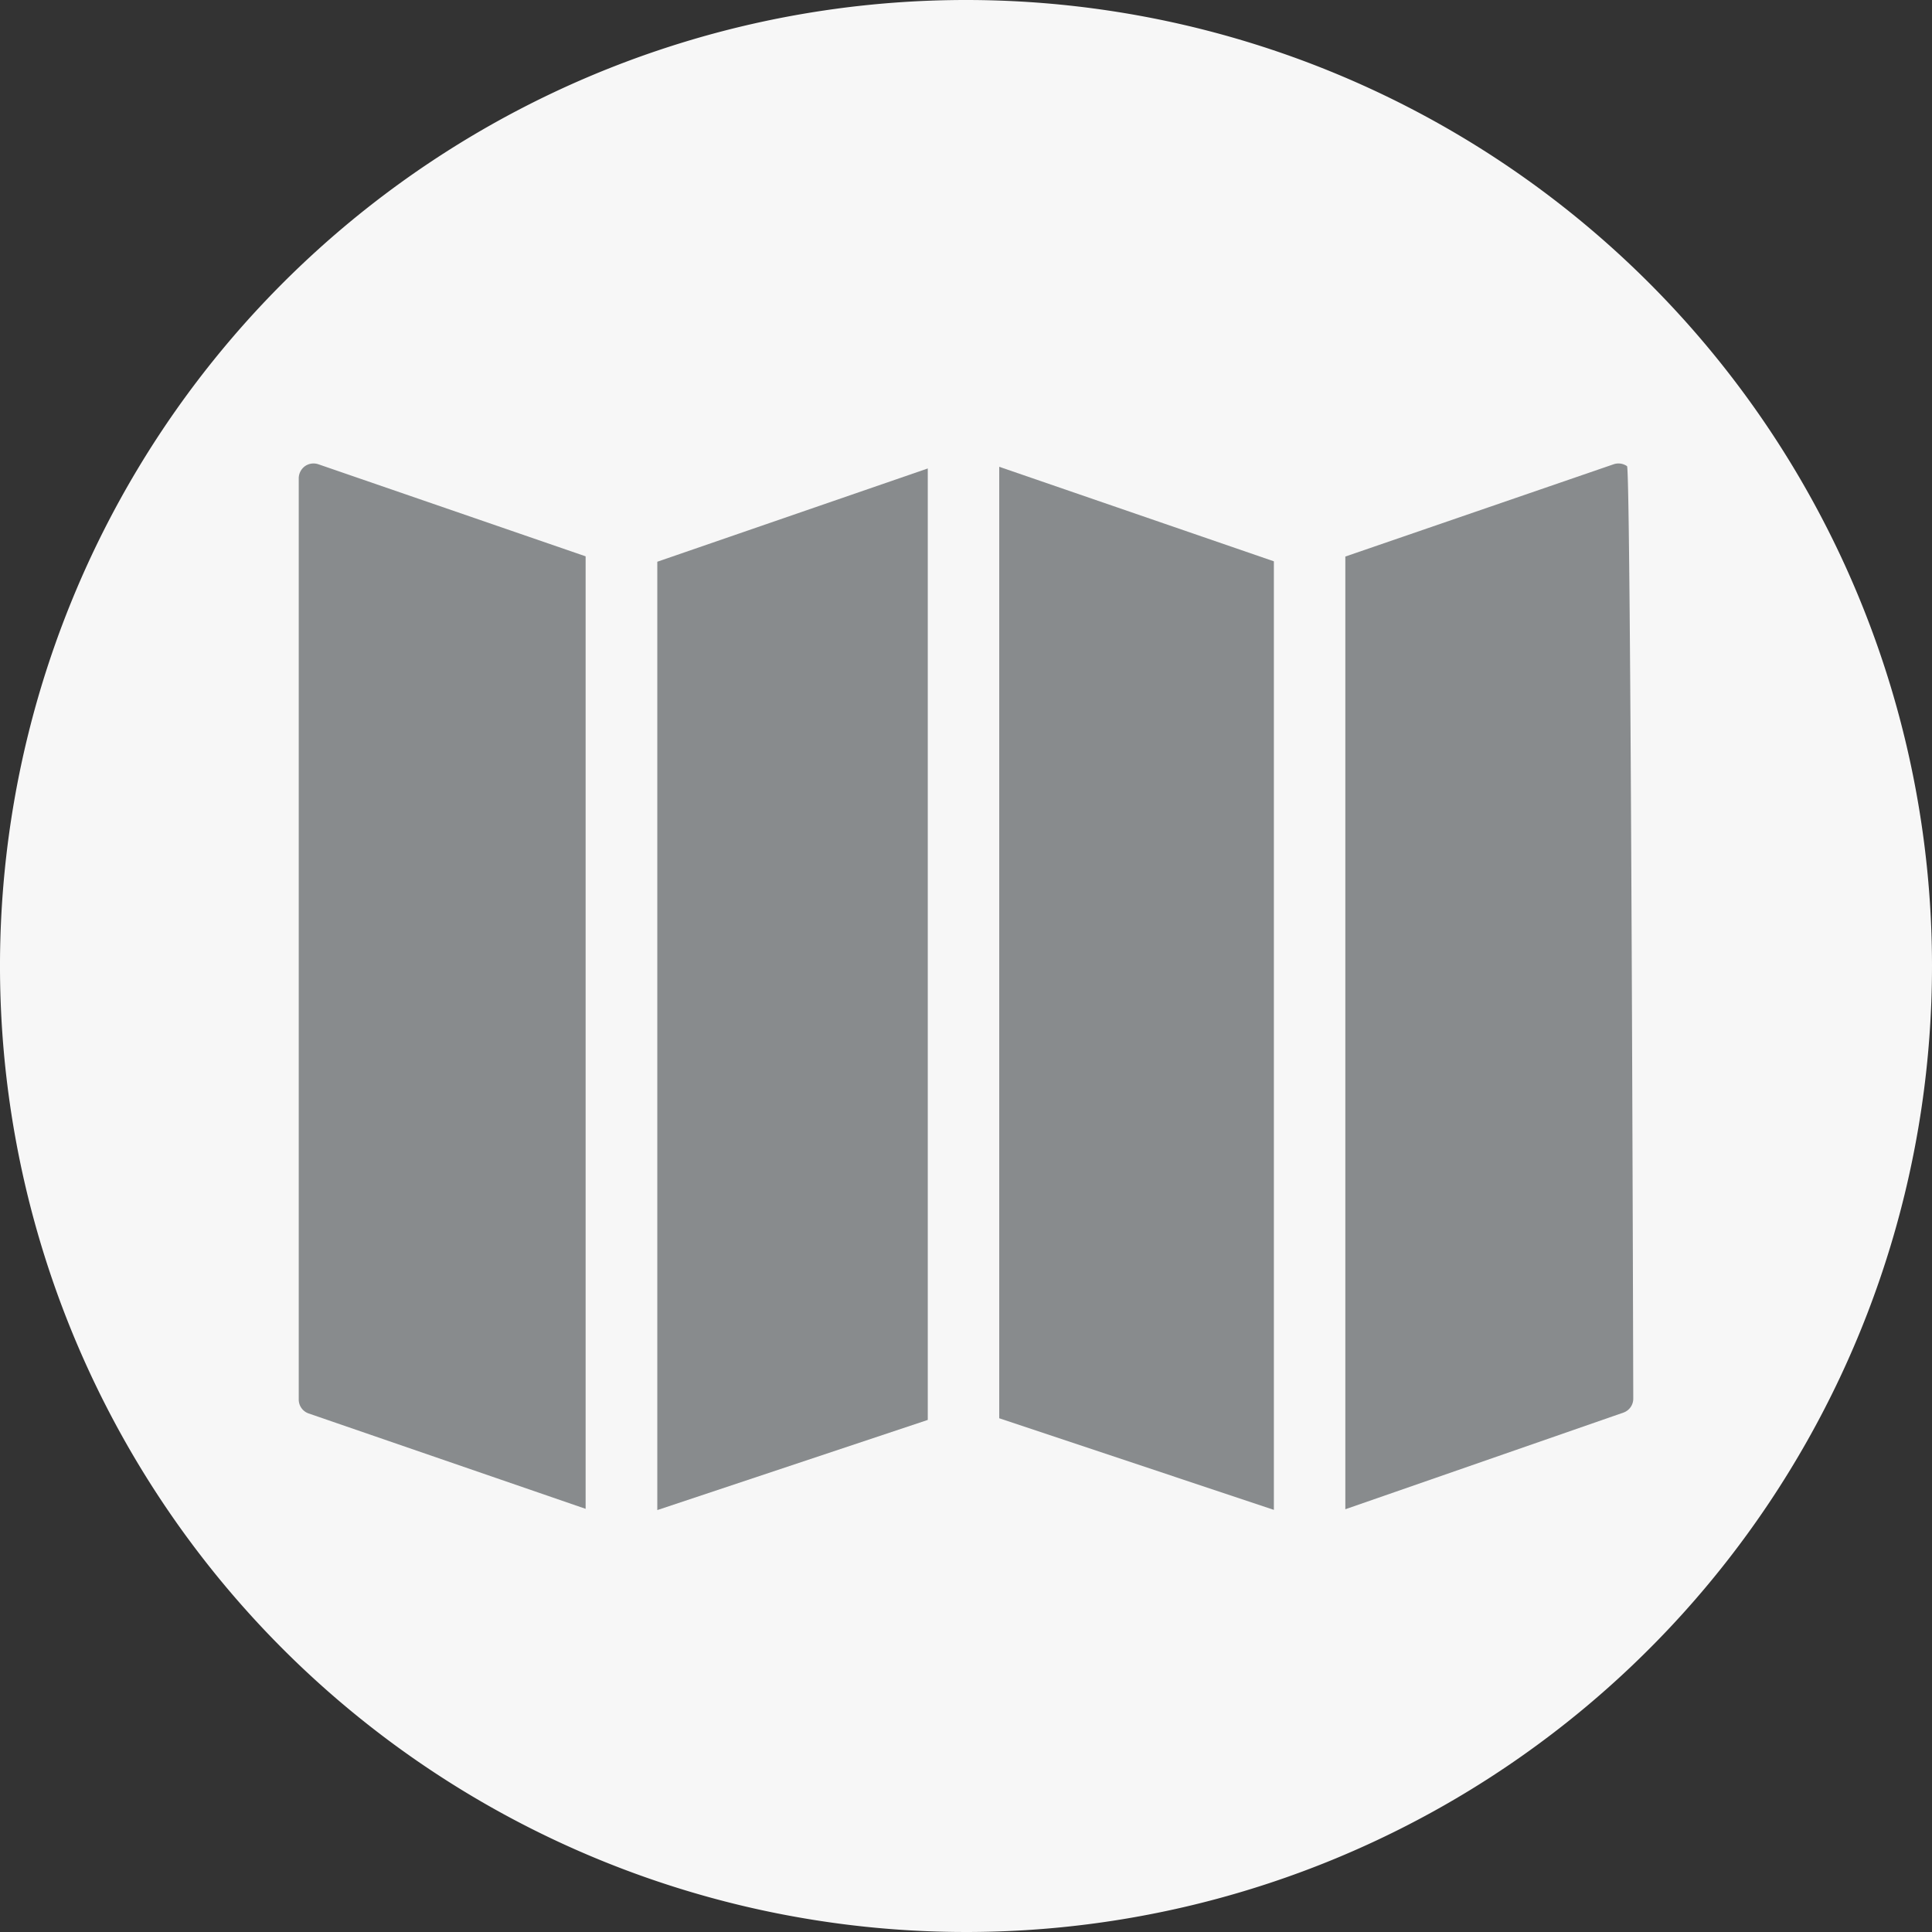
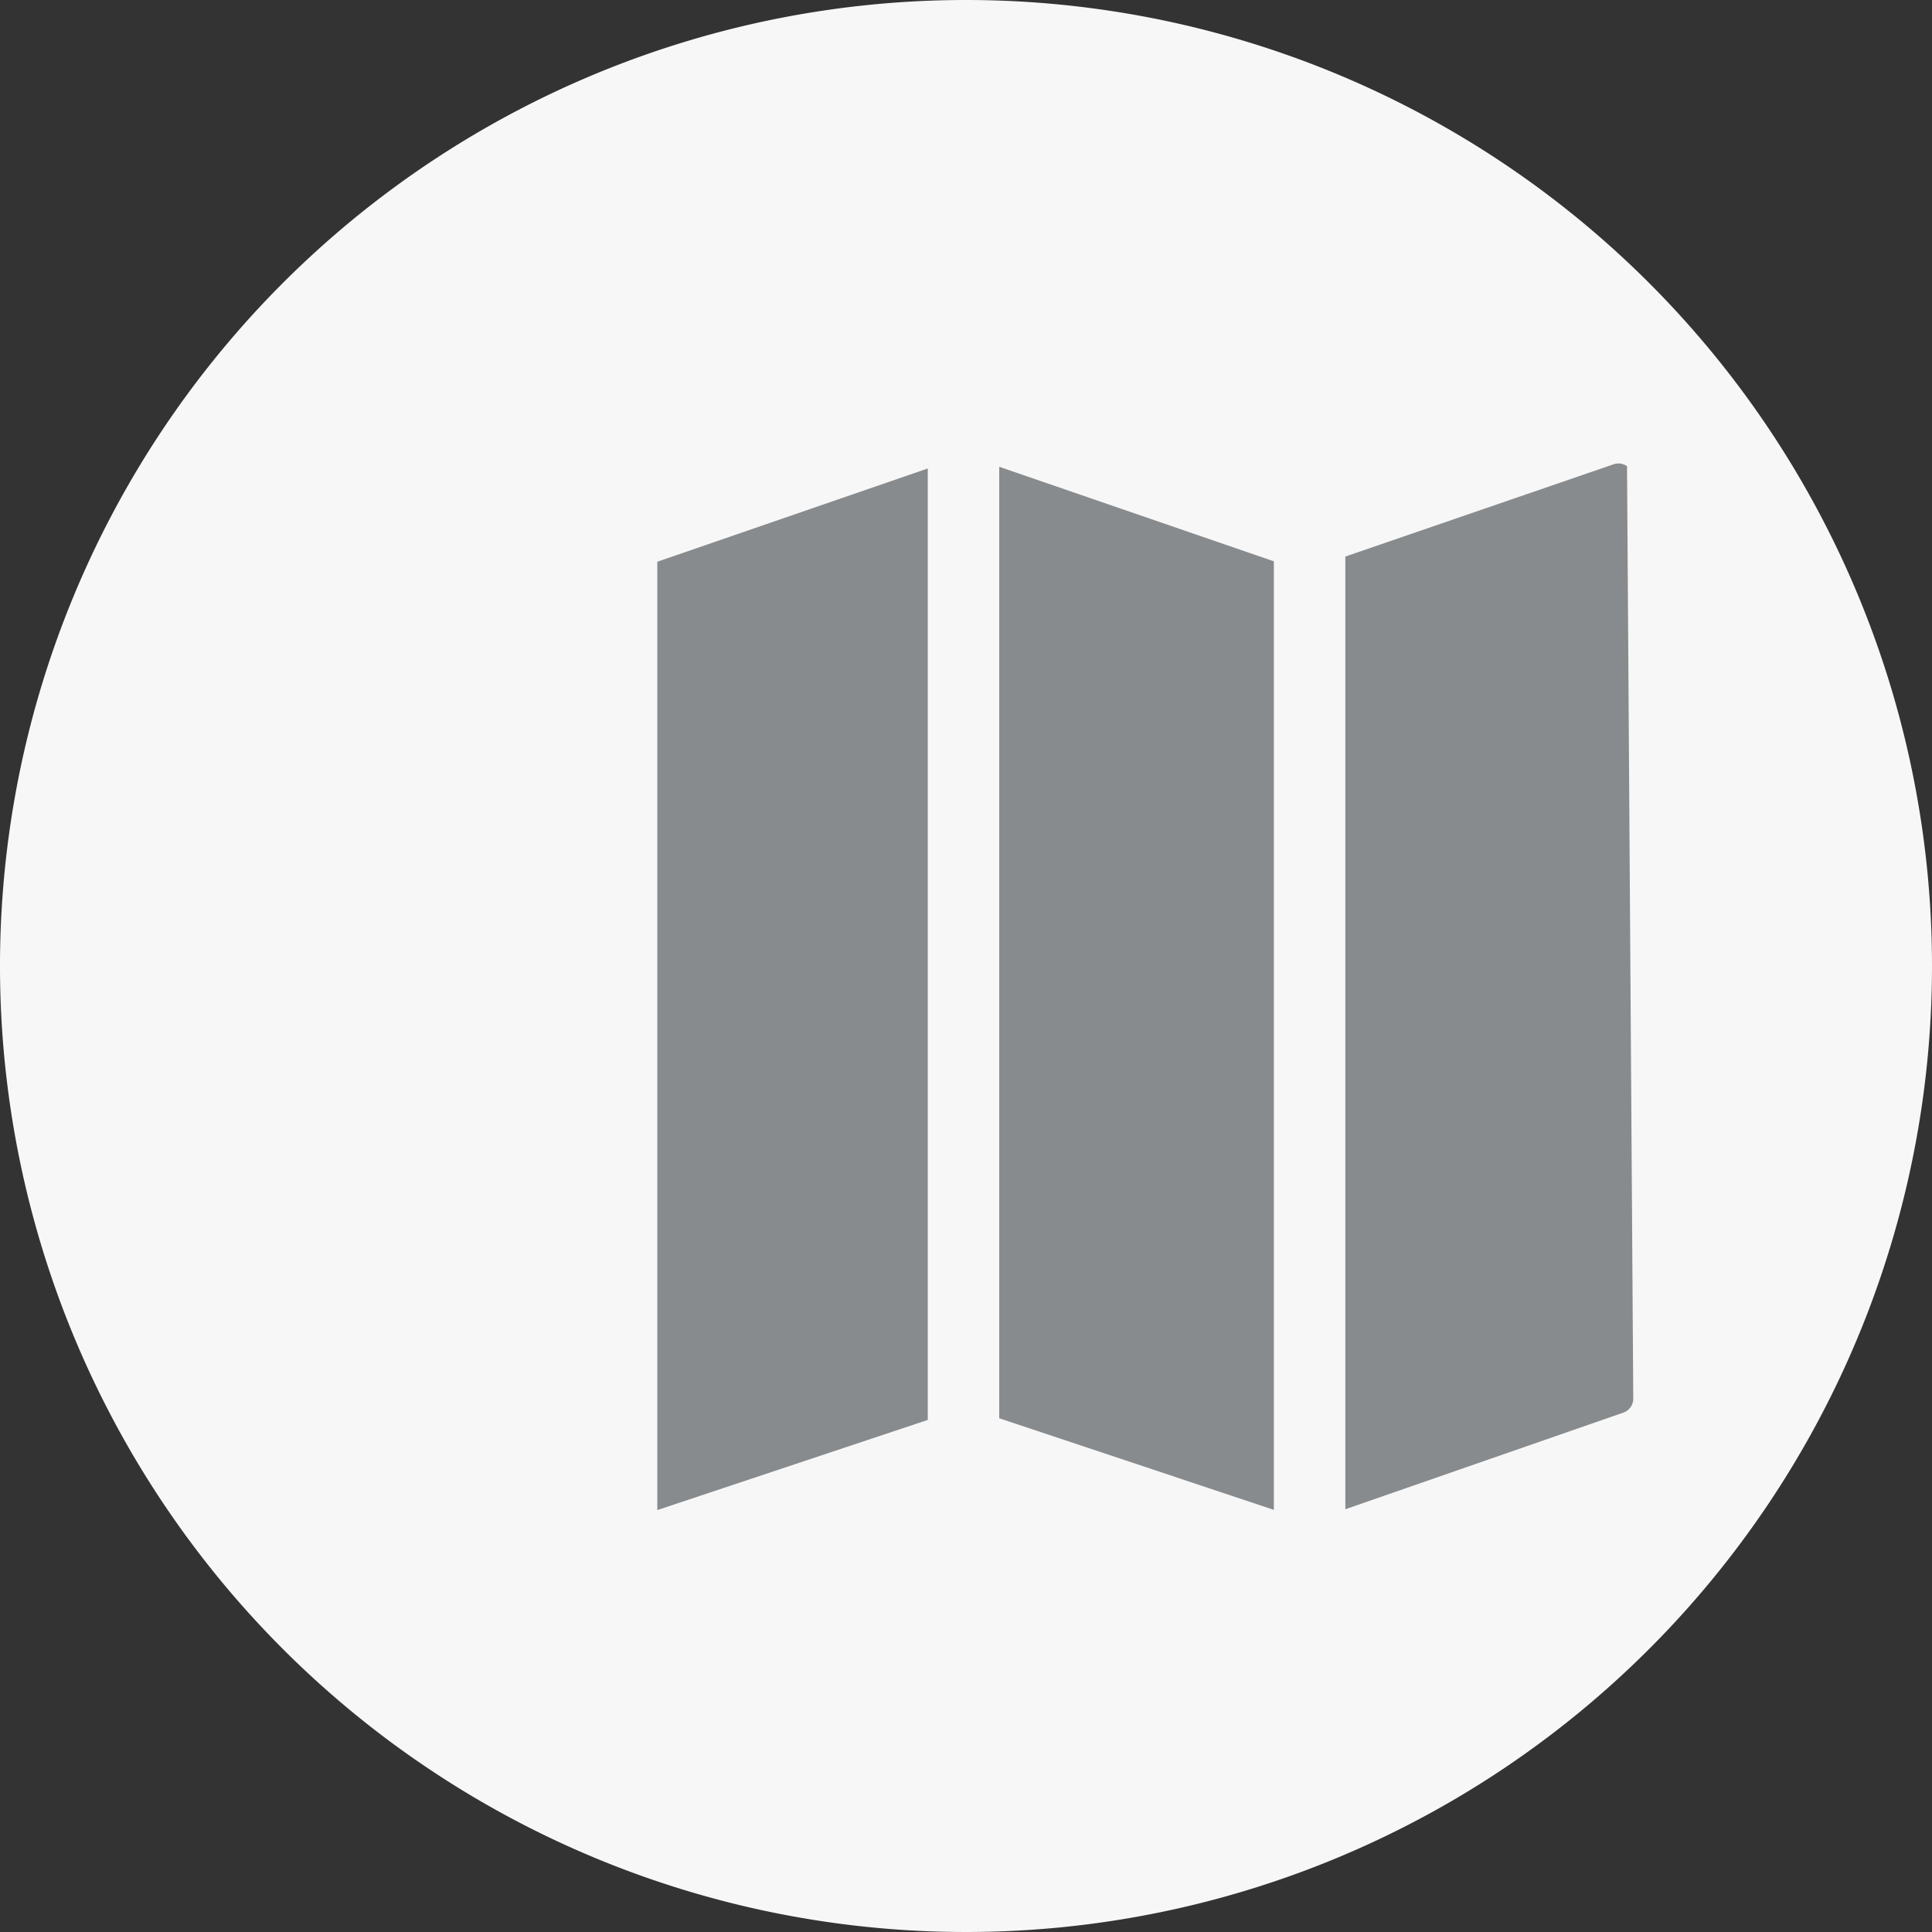
<svg xmlns="http://www.w3.org/2000/svg" id="Layer_1" data-name="Layer 1" viewBox="0 0 93 93">
  <rect x="0" y="0" width="93" height="93" fill="#333333" stroke="none" />
  <defs>
    <style>.cls-1{fill:#f7f7f7;}.cls-2{fill:#888b8d;}</style>
  </defs>
  <title>habitat-for-humanity-waterloo-donations-icons-inverted-master-60x60 copy</title>
  <path class="cls-1" d="M46.5,0A46.5,46.5,0,1,0,93,46.48,46.5,46.5,0,0,0,46.5,0Z" />
  <polygon class="cls-2" points="48.1 68.27 61.32 72.68 61.32 27.02 48.1 22.47 48.1 68.27" />
-   <path class="cls-2" d="M78.32,22.44a.72.72,0,0,0-.65-.09L64.76,26.79V72.65L78.14,68a.71.71,0,0,0,.48-.68S78.51,22.58,78.32,22.44Z" />
-   <path class="cls-2" d="M14.68,22.44a.73.73,0,0,0-.3.59V67.36a.71.71,0,0,0,.48.68l13.33,4.59V26.78L15.33,22.35A.72.72,0,0,0,14.68,22.44Z" />
+   <path class="cls-2" d="M78.32,22.44a.72.72,0,0,0-.65-.09L64.76,26.79V72.65L78.14,68a.71.71,0,0,0,.48-.68Z" />
  <polygon class="cls-2" points="31.64 72.69 44.66 68.35 44.66 22.55 31.64 27.04 31.64 72.69" />
</svg>